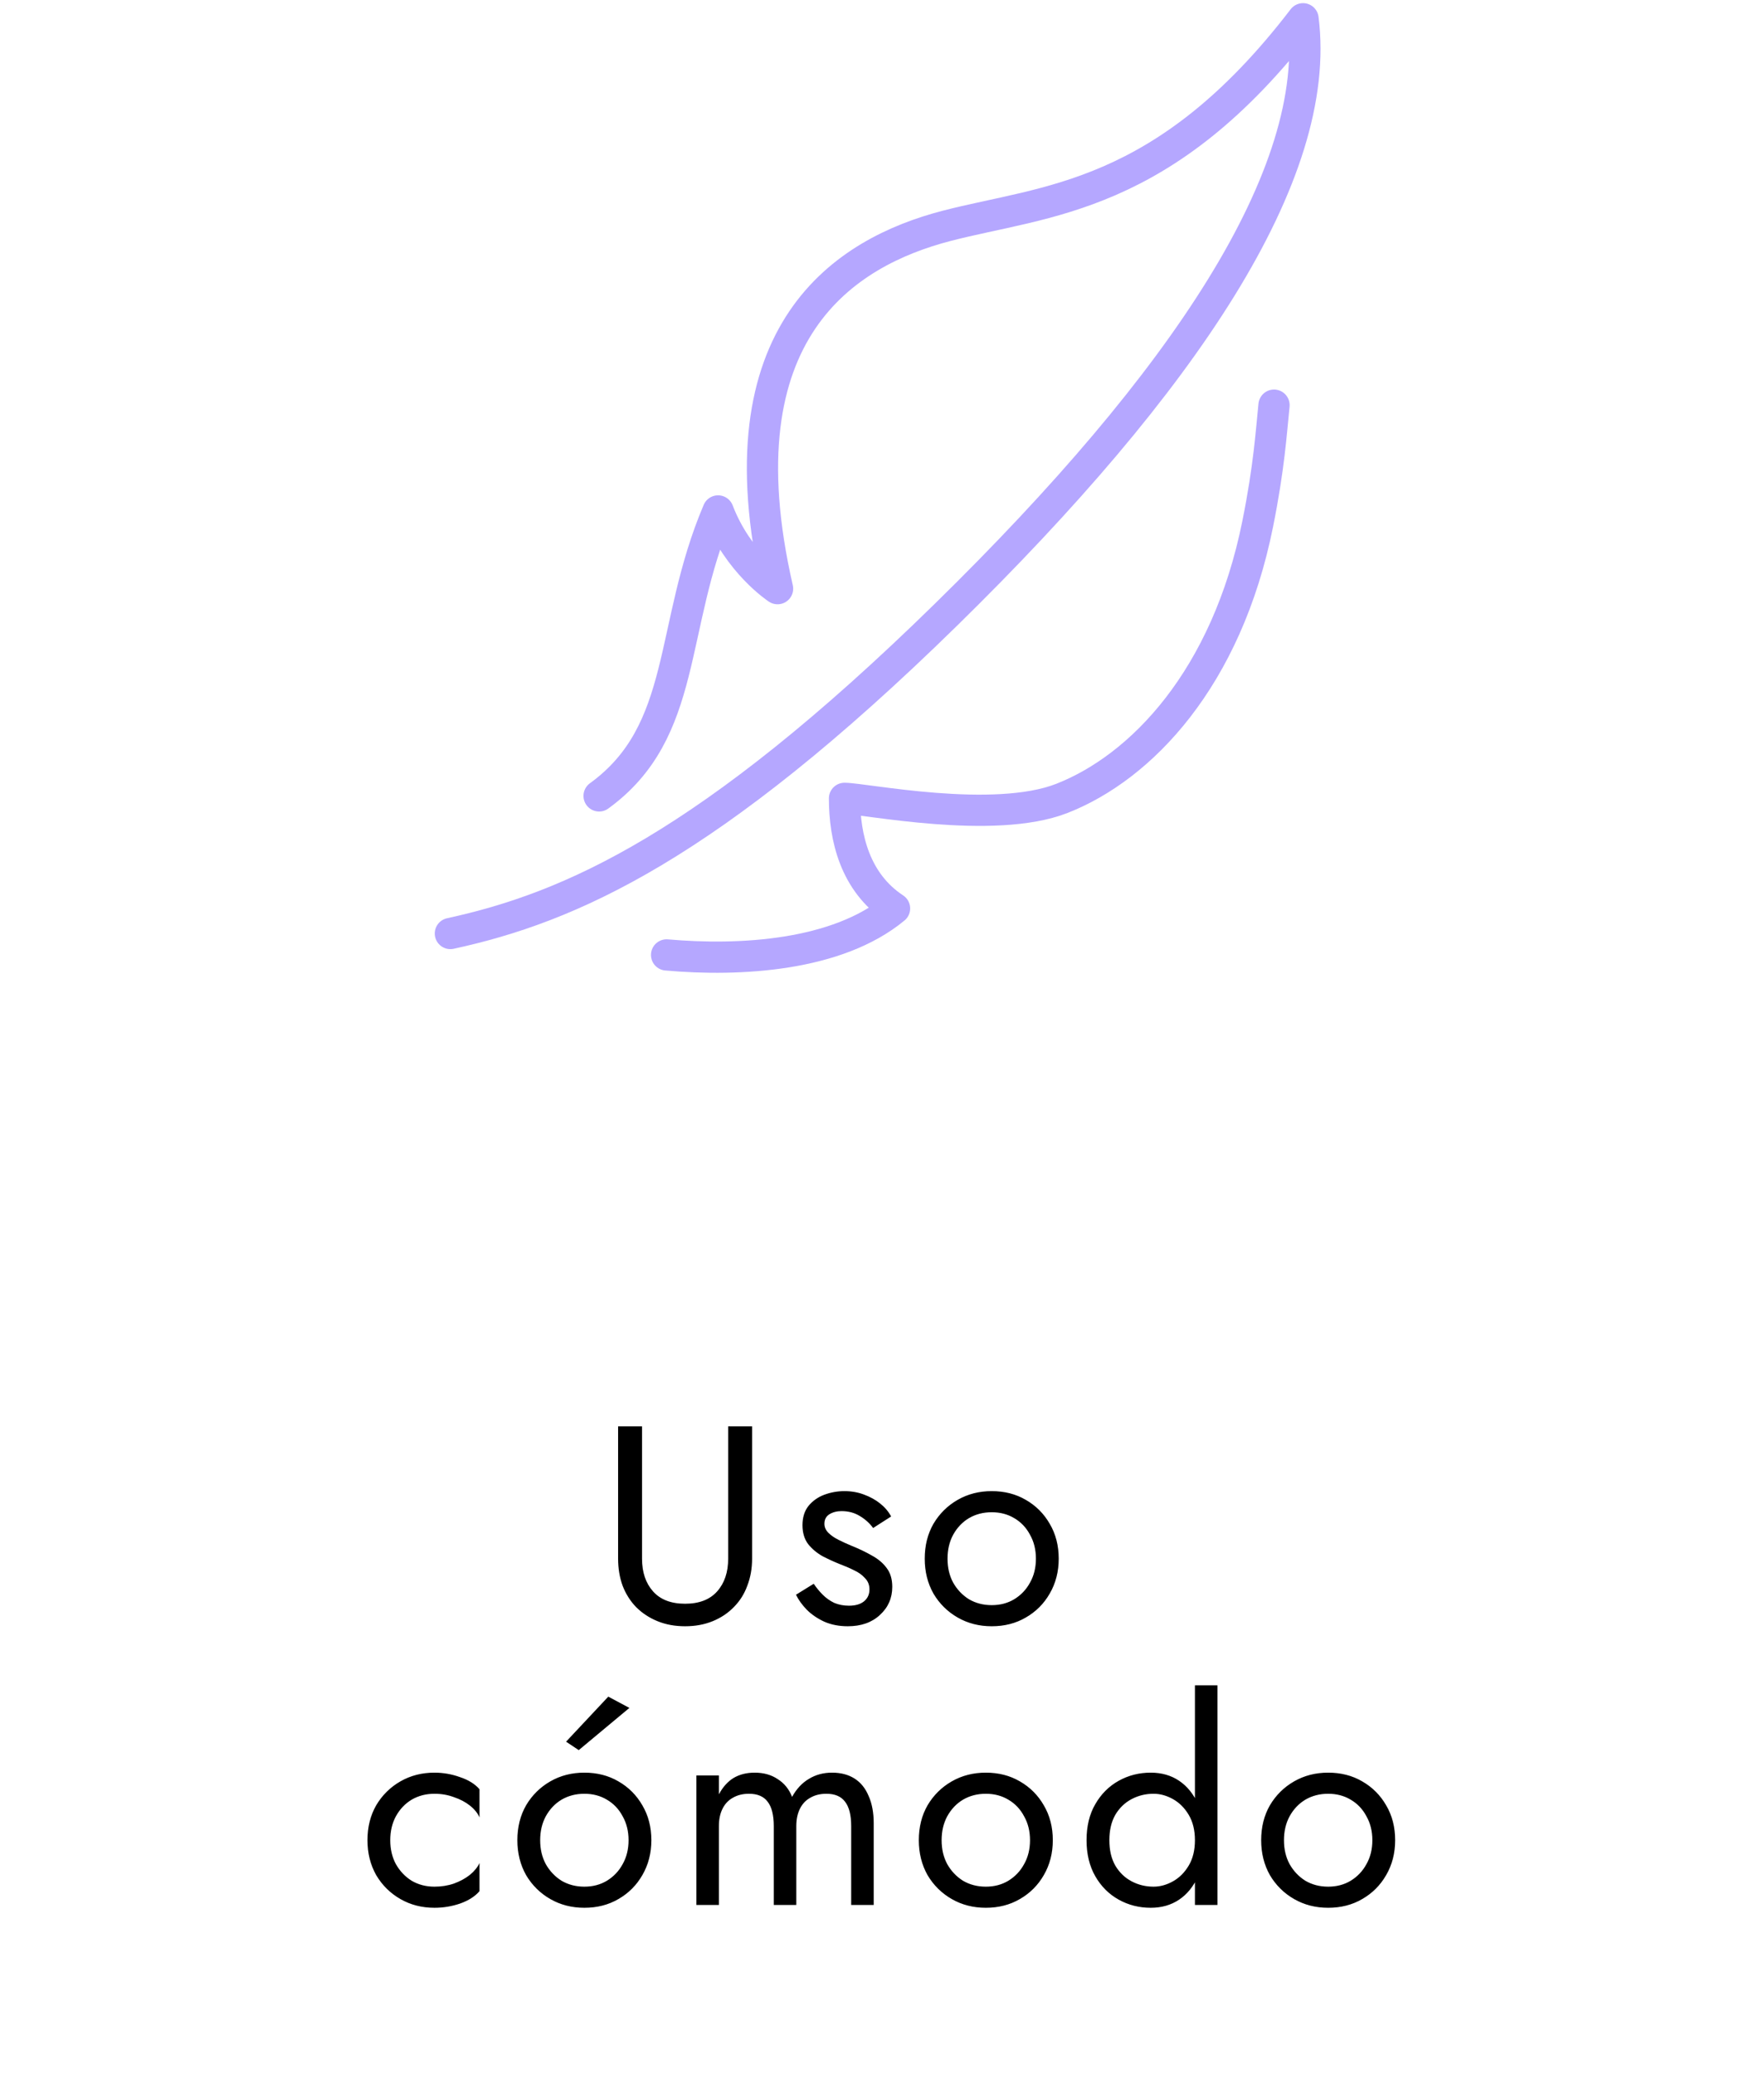
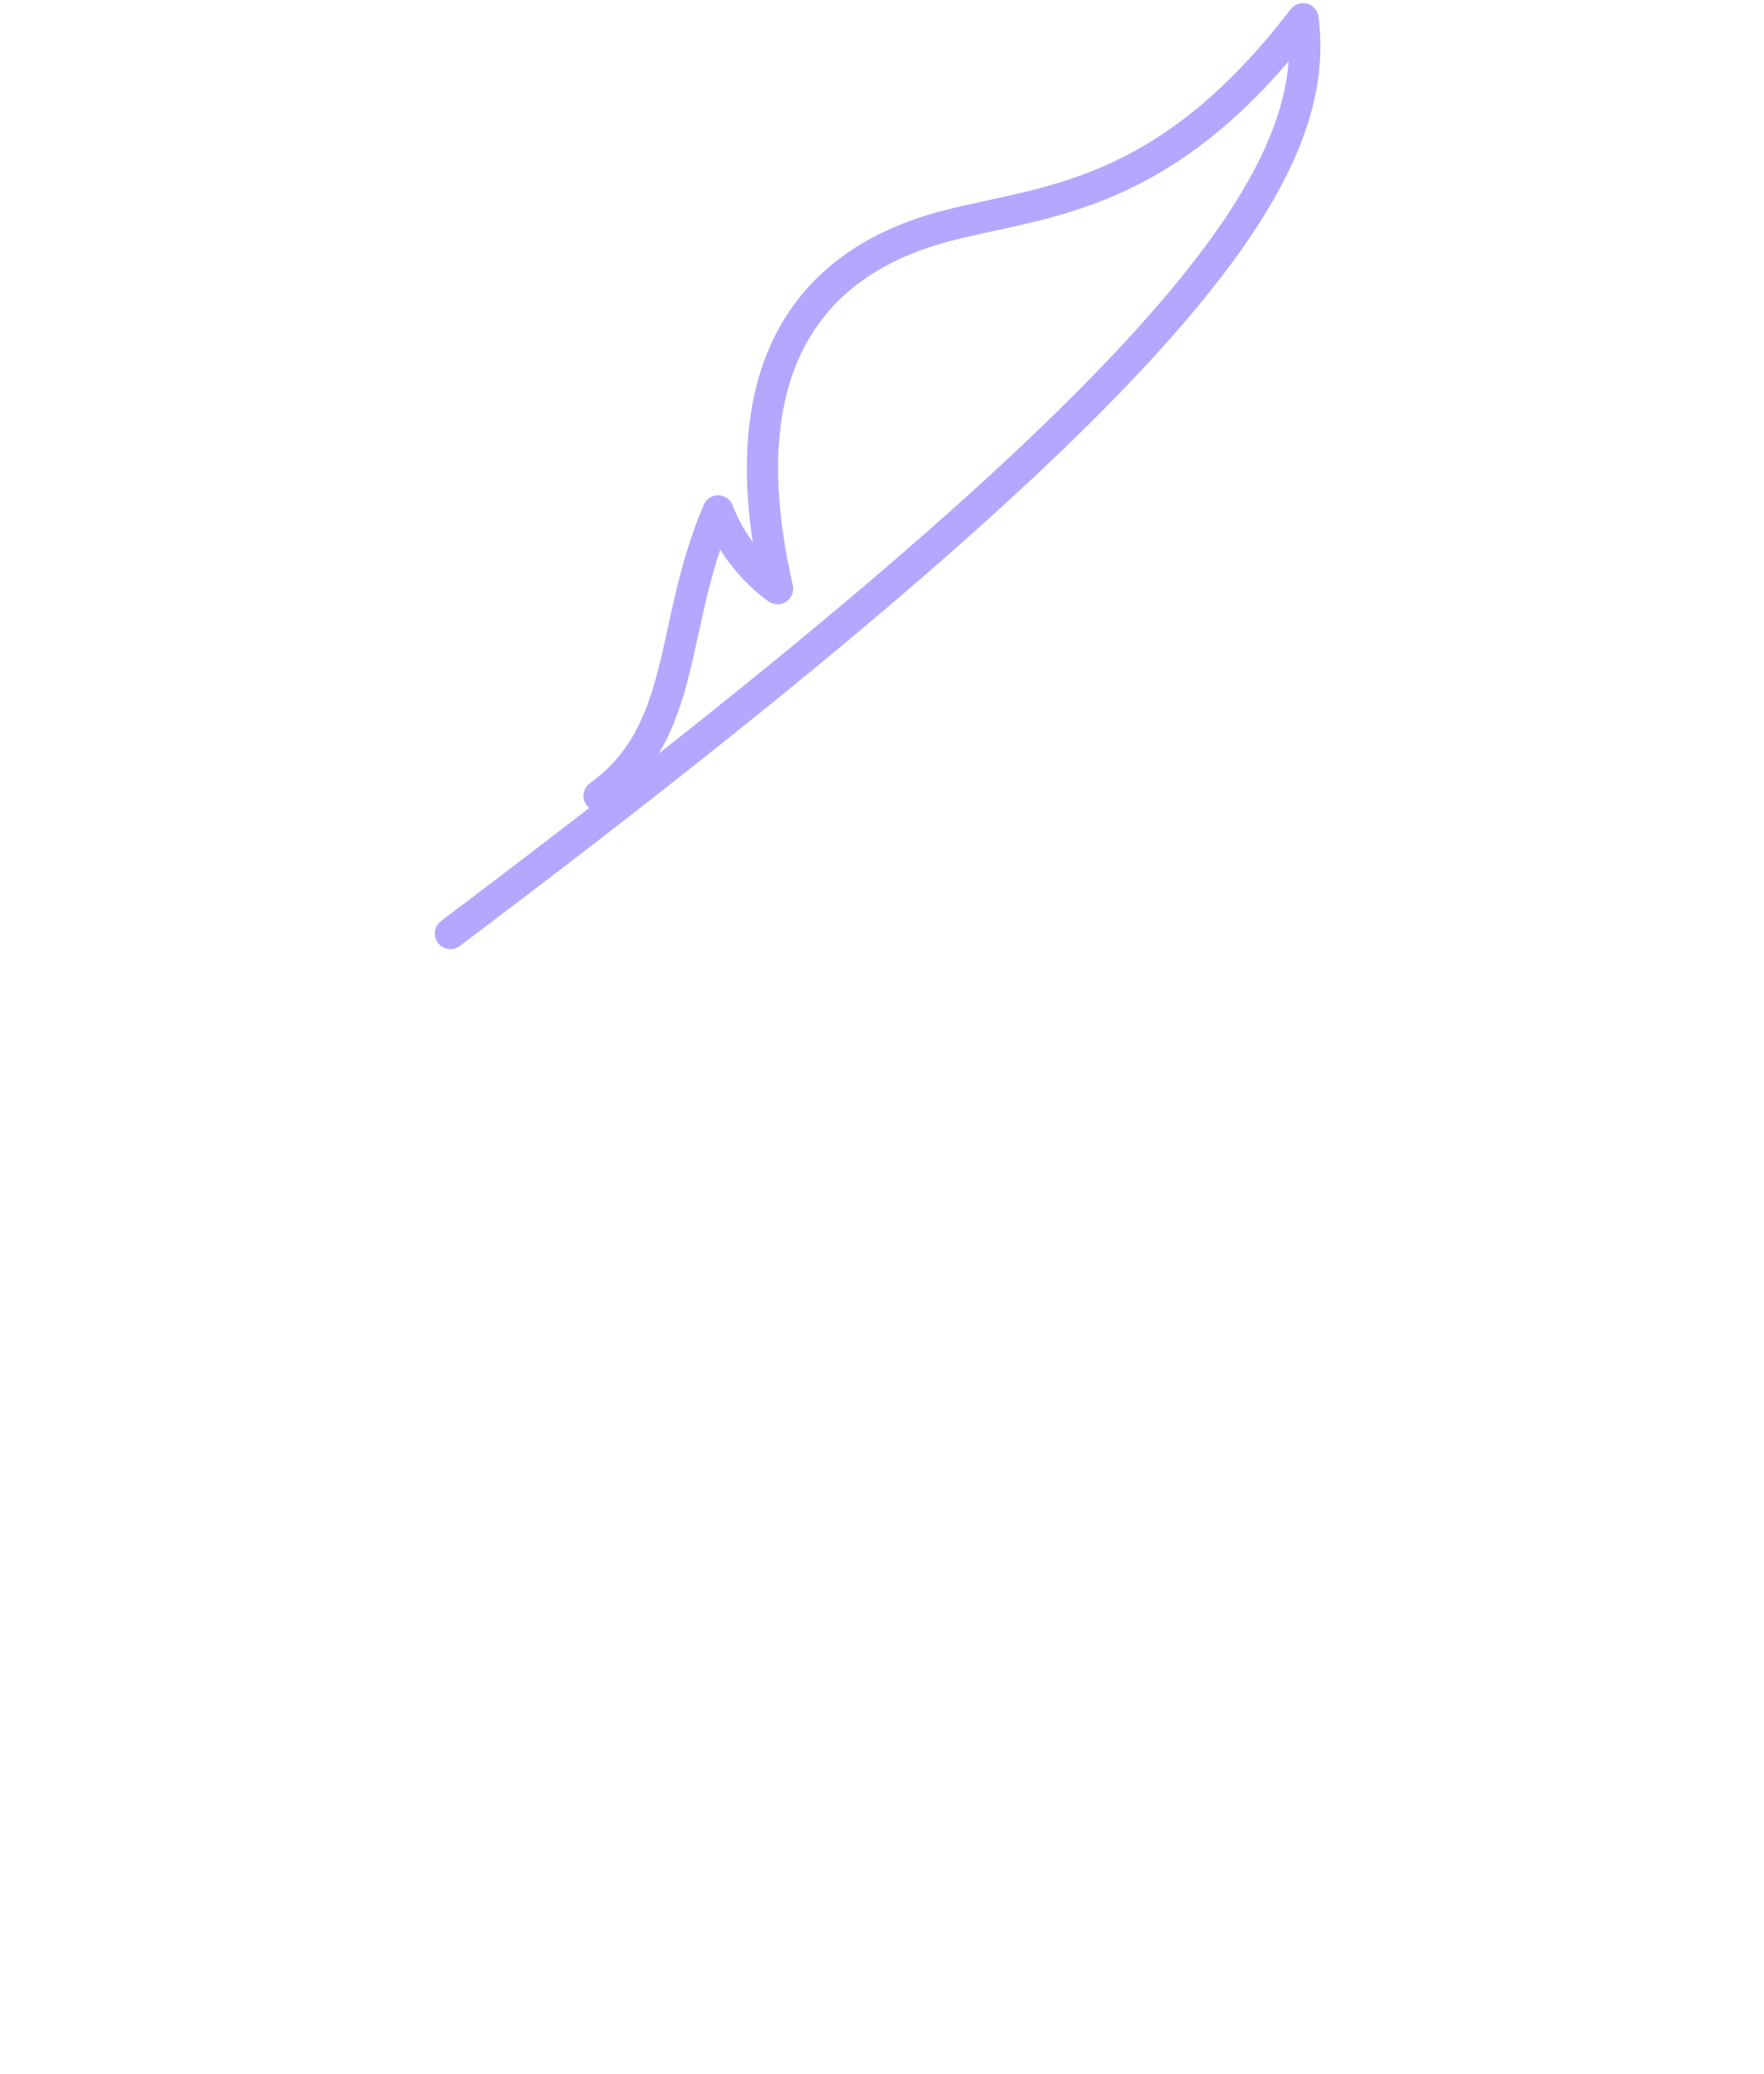
<svg xmlns="http://www.w3.org/2000/svg" fill="none" viewBox="0 0 188 221" height="221" width="188">
-   <path stroke-linejoin="round" stroke-linecap="round" stroke-miterlimit="10" stroke-width="3.33" stroke="#B5A7FF" d="M48 99.478C60.68 96.718 75.473 90.335 100.833 65.49C126.192 40.647 140.985 18.562 138.872 2C124.078 21.323 111.399 21.323 100.833 24.082C90.266 26.843 76.53 35.125 82.869 62.729C82.869 62.729 78.643 59.971 76.53 54.449C71.246 66.871 73.359 77.914 63.85 84.814" />
-   <path stroke-linejoin="round" stroke-linecap="round" stroke-miterlimit="10" stroke-width="3.33" stroke="#B5A7FF" d="M71.043 101.761C78.878 102.456 89.214 101.868 95.337 96.808C91.123 94.027 90.005 89.249 90.005 85.077C92.112 85.077 105.896 87.932 113.178 85.077C121.605 81.774 130.735 72.333 134.049 55.792C135.261 49.746 135.474 46.16 135.78 43.176" />
-   <path fill="black" d="M65.875 152H68.425V166.1C68.425 167.54 68.815 168.7 69.595 169.58C70.375 170.46 71.515 170.9 73.015 170.9C74.515 170.9 75.655 170.46 76.435 169.58C77.215 168.7 77.605 167.54 77.605 166.1V152H80.155V166.1C80.155 167.14 79.985 168.1 79.645 168.98C79.325 169.86 78.845 170.62 78.205 171.26C77.585 171.9 76.835 172.4 75.955 172.76C75.075 173.12 74.095 173.3 73.015 173.3C71.935 173.3 70.955 173.12 70.075 172.76C69.195 172.4 68.435 171.9 67.795 171.26C67.175 170.62 66.695 169.86 66.355 168.98C66.035 168.1 65.875 167.14 65.875 166.1V152ZM86.724 168.77C87.004 169.19 87.324 169.58 87.684 169.94C88.044 170.3 88.454 170.59 88.914 170.81C89.394 171.01 89.914 171.11 90.474 171.11C91.154 171.11 91.684 170.96 92.064 170.66C92.464 170.34 92.664 169.91 92.664 169.37C92.664 168.89 92.504 168.49 92.184 168.17C91.884 167.83 91.494 167.55 91.014 167.33C90.534 167.09 90.024 166.87 89.484 166.67C88.884 166.43 88.274 166.15 87.654 165.83C87.054 165.49 86.544 165.06 86.124 164.54C85.724 164 85.524 163.33 85.524 162.53C85.524 161.71 85.734 161.03 86.154 160.49C86.594 159.95 87.154 159.55 87.834 159.29C88.534 159.03 89.254 158.9 89.994 158.9C90.734 158.9 91.424 159.02 92.064 159.26C92.724 159.5 93.304 159.82 93.804 160.22C94.304 160.62 94.694 161.08 94.974 161.6L93.054 162.83C92.674 162.31 92.194 161.88 91.614 161.54C91.054 161.2 90.414 161.03 89.694 161.03C89.194 161.03 88.764 161.14 88.404 161.36C88.044 161.58 87.864 161.92 87.864 162.38C87.864 162.74 88.004 163.06 88.284 163.34C88.564 163.62 88.924 163.87 89.364 164.09C89.804 164.31 90.264 164.52 90.744 164.72C91.544 165.04 92.274 165.39 92.934 165.77C93.594 166.13 94.114 166.57 94.494 167.09C94.894 167.61 95.094 168.28 95.094 169.1C95.094 170.3 94.654 171.3 93.774 172.1C92.914 172.9 91.774 173.3 90.354 173.3C89.434 173.3 88.604 173.14 87.864 172.82C87.124 172.48 86.494 172.05 85.974 171.53C85.474 171.01 85.094 170.48 84.834 169.94L86.724 168.77ZM98.554 166.1C98.554 164.7 98.864 163.46 99.484 162.38C100.124 161.3 100.984 160.45 102.064 159.83C103.144 159.21 104.354 158.9 105.694 158.9C107.054 158.9 108.264 159.21 109.324 159.83C110.404 160.45 111.254 161.3 111.874 162.38C112.514 163.46 112.834 164.7 112.834 166.1C112.834 167.48 112.514 168.72 111.874 169.82C111.254 170.9 110.404 171.75 109.324 172.37C108.264 172.99 107.054 173.3 105.694 173.3C104.354 173.3 103.144 172.99 102.064 172.37C100.984 171.75 100.124 170.9 99.484 169.82C98.864 168.72 98.554 167.48 98.554 166.1ZM100.984 166.1C100.984 167.06 101.184 167.91 101.584 168.65C102.004 169.39 102.564 169.98 103.264 170.42C103.984 170.84 104.794 171.05 105.694 171.05C106.594 171.05 107.394 170.84 108.094 170.42C108.814 169.98 109.374 169.39 109.774 168.65C110.194 167.91 110.404 167.06 110.404 166.1C110.404 165.14 110.194 164.29 109.774 163.55C109.374 162.79 108.814 162.2 108.094 161.78C107.394 161.36 106.594 161.15 105.694 161.15C104.794 161.15 103.984 161.36 103.264 161.78C102.564 162.2 102.004 162.79 101.584 163.55C101.184 164.29 100.984 165.14 100.984 166.1ZM41.593 196.1C41.593 197.06 41.793 197.91 42.193 198.65C42.613 199.39 43.173 199.98 43.873 200.42C44.593 200.84 45.403 201.05 46.303 201.05C47.043 201.05 47.733 200.94 48.373 200.72C49.033 200.48 49.603 200.17 50.083 199.79C50.563 199.39 50.903 198.97 51.103 198.53V201.53C50.623 202.09 49.933 202.53 49.033 202.85C48.153 203.15 47.243 203.3 46.303 203.3C44.963 203.3 43.753 202.99 42.673 202.37C41.593 201.75 40.733 200.9 40.093 199.82C39.473 198.72 39.163 197.48 39.163 196.1C39.163 194.7 39.473 193.46 40.093 192.38C40.733 191.3 41.593 190.45 42.673 189.83C43.753 189.21 44.963 188.9 46.303 188.9C47.243 188.9 48.153 189.06 49.033 189.38C49.933 189.68 50.623 190.11 51.103 190.67V193.67C50.903 193.21 50.563 192.79 50.083 192.41C49.603 192.03 49.033 191.73 48.373 191.51C47.733 191.27 47.043 191.15 46.303 191.15C45.403 191.15 44.593 191.36 43.873 191.78C43.173 192.2 42.613 192.79 42.193 193.55C41.793 194.29 41.593 195.14 41.593 196.1ZM55.139 196.1C55.139 194.7 55.449 193.46 56.069 192.38C56.709 191.3 57.569 190.45 58.649 189.83C59.729 189.21 60.939 188.9 62.279 188.9C63.639 188.9 64.849 189.21 65.909 189.83C66.989 190.45 67.839 191.3 68.459 192.38C69.099 193.46 69.419 194.7 69.419 196.1C69.419 197.48 69.099 198.72 68.459 199.82C67.839 200.9 66.989 201.75 65.909 202.37C64.849 202.99 63.639 203.3 62.279 203.3C60.939 203.3 59.729 202.99 58.649 202.37C57.569 201.75 56.709 200.9 56.069 199.82C55.449 198.72 55.139 197.48 55.139 196.1ZM57.569 196.1C57.569 197.06 57.769 197.91 58.169 198.65C58.589 199.39 59.149 199.98 59.849 200.42C60.569 200.84 61.379 201.05 62.279 201.05C63.179 201.05 63.979 200.84 64.679 200.42C65.399 199.98 65.959 199.39 66.359 198.65C66.779 197.91 66.989 197.06 66.989 196.1C66.989 195.14 66.779 194.29 66.359 193.55C65.959 192.79 65.399 192.2 64.679 191.78C63.979 191.36 63.179 191.15 62.279 191.15C61.379 191.15 60.569 191.36 59.849 191.78C59.149 192.2 58.589 192.79 58.169 193.55C57.769 194.29 57.569 195.14 57.569 196.1ZM67.079 182L61.679 186.5L60.329 185.6L64.829 180.8L67.079 182ZM93.116 194.3V203H90.716V194.6C90.716 193.42 90.496 192.55 90.056 191.99C89.636 191.43 88.976 191.15 88.076 191.15C87.416 191.15 86.846 191.29 86.366 191.57C85.886 191.83 85.516 192.22 85.256 192.74C84.996 193.26 84.866 193.88 84.866 194.6V203H82.466V194.6C82.466 193.42 82.246 192.55 81.806 191.99C81.386 191.43 80.726 191.15 79.826 191.15C79.166 191.15 78.596 191.29 78.116 191.57C77.636 191.83 77.266 192.22 77.006 192.74C76.746 193.26 76.616 193.88 76.616 194.6V203H74.216V189.2H76.616V191.21C77.036 190.43 77.556 189.85 78.176 189.47C78.816 189.09 79.566 188.9 80.426 188.9C81.386 188.9 82.206 189.13 82.886 189.59C83.586 190.03 84.096 190.66 84.416 191.48C84.896 190.62 85.496 189.98 86.216 189.56C86.936 189.12 87.756 188.9 88.676 188.9C89.616 188.9 90.416 189.11 91.076 189.53C91.736 189.95 92.236 190.57 92.576 191.39C92.936 192.19 93.116 193.16 93.116 194.3ZM97.924 196.1C97.924 194.7 98.234 193.46 98.854 192.38C99.494 191.3 100.354 190.45 101.434 189.83C102.514 189.21 103.724 188.9 105.064 188.9C106.424 188.9 107.634 189.21 108.694 189.83C109.774 190.45 110.624 191.3 111.244 192.38C111.884 193.46 112.204 194.7 112.204 196.1C112.204 197.48 111.884 198.72 111.244 199.82C110.624 200.9 109.774 201.75 108.694 202.37C107.634 202.99 106.424 203.3 105.064 203.3C103.724 203.3 102.514 202.99 101.434 202.37C100.354 201.75 99.494 200.9 98.854 199.82C98.234 198.72 97.924 197.48 97.924 196.1ZM100.354 196.1C100.354 197.06 100.554 197.91 100.954 198.65C101.374 199.39 101.934 199.98 102.634 200.42C103.354 200.84 104.164 201.05 105.064 201.05C105.964 201.05 106.764 200.84 107.464 200.42C108.184 199.98 108.744 199.39 109.144 198.65C109.564 197.91 109.774 197.06 109.774 196.1C109.774 195.14 109.564 194.29 109.144 193.55C108.744 192.79 108.184 192.2 107.464 191.78C106.764 191.36 105.964 191.15 105.064 191.15C104.164 191.15 103.354 191.36 102.634 191.78C101.934 192.2 101.374 192.79 100.954 193.55C100.554 194.29 100.354 195.14 100.354 196.1ZM127.351 179.6H129.751V203H127.351V179.6ZM115.801 196.1C115.801 194.6 116.111 193.32 116.731 192.26C117.351 191.18 118.181 190.35 119.221 189.77C120.261 189.19 121.401 188.9 122.641 188.9C123.801 188.9 124.811 189.19 125.671 189.77C126.531 190.35 127.201 191.18 127.681 192.26C128.181 193.32 128.431 194.6 128.431 196.1C128.431 197.58 128.181 198.86 127.681 199.94C127.201 201.02 126.531 201.85 125.671 202.43C124.811 203.01 123.801 203.3 122.641 203.3C121.401 203.3 120.261 203.01 119.221 202.43C118.181 201.85 117.351 201.02 116.731 199.94C116.111 198.86 115.801 197.58 115.801 196.1ZM118.231 196.1C118.231 197.16 118.441 198.06 118.861 198.8C119.301 199.54 119.881 200.1 120.601 200.48C121.321 200.86 122.101 201.05 122.941 201.05C123.641 201.05 124.331 200.86 125.011 200.48C125.691 200.1 126.251 199.54 126.691 198.8C127.131 198.06 127.351 197.16 127.351 196.1C127.351 195.04 127.131 194.14 126.691 193.4C126.251 192.66 125.691 192.1 125.011 191.72C124.331 191.34 123.641 191.15 122.941 191.15C122.101 191.15 121.321 191.34 120.601 191.72C119.881 192.1 119.301 192.66 118.861 193.4C118.441 194.14 118.231 195.04 118.231 196.1ZM134.41 196.1C134.41 194.7 134.72 193.46 135.34 192.38C135.98 191.3 136.84 190.45 137.92 189.83C139 189.21 140.21 188.9 141.55 188.9C142.91 188.9 144.12 189.21 145.18 189.83C146.26 190.45 147.11 191.3 147.73 192.38C148.37 193.46 148.69 194.7 148.69 196.1C148.69 197.48 148.37 198.72 147.73 199.82C147.11 200.9 146.26 201.75 145.18 202.37C144.12 202.99 142.91 203.3 141.55 203.3C140.21 203.3 139 202.99 137.92 202.37C136.84 201.75 135.98 200.9 135.34 199.82C134.72 198.72 134.41 197.48 134.41 196.1ZM136.84 196.1C136.84 197.06 137.04 197.91 137.44 198.65C137.86 199.39 138.42 199.98 139.12 200.42C139.84 200.84 140.65 201.05 141.55 201.05C142.45 201.05 143.25 200.84 143.95 200.42C144.67 199.98 145.23 199.39 145.63 198.65C146.05 197.91 146.26 197.06 146.26 196.1C146.26 195.14 146.05 194.29 145.63 193.55C145.23 192.79 144.67 192.2 143.95 191.78C143.25 191.36 142.45 191.15 141.55 191.15C140.65 191.15 139.84 191.36 139.12 191.78C138.42 192.2 137.86 192.79 137.44 193.55C137.04 194.29 136.84 195.14 136.84 196.1Z" />
+   <path stroke-linejoin="round" stroke-linecap="round" stroke-miterlimit="10" stroke-width="3.33" stroke="#B5A7FF" d="M48 99.478C126.192 40.647 140.985 18.562 138.872 2C124.078 21.323 111.399 21.323 100.833 24.082C90.266 26.843 76.53 35.125 82.869 62.729C82.869 62.729 78.643 59.971 76.53 54.449C71.246 66.871 73.359 77.914 63.85 84.814" />
</svg>